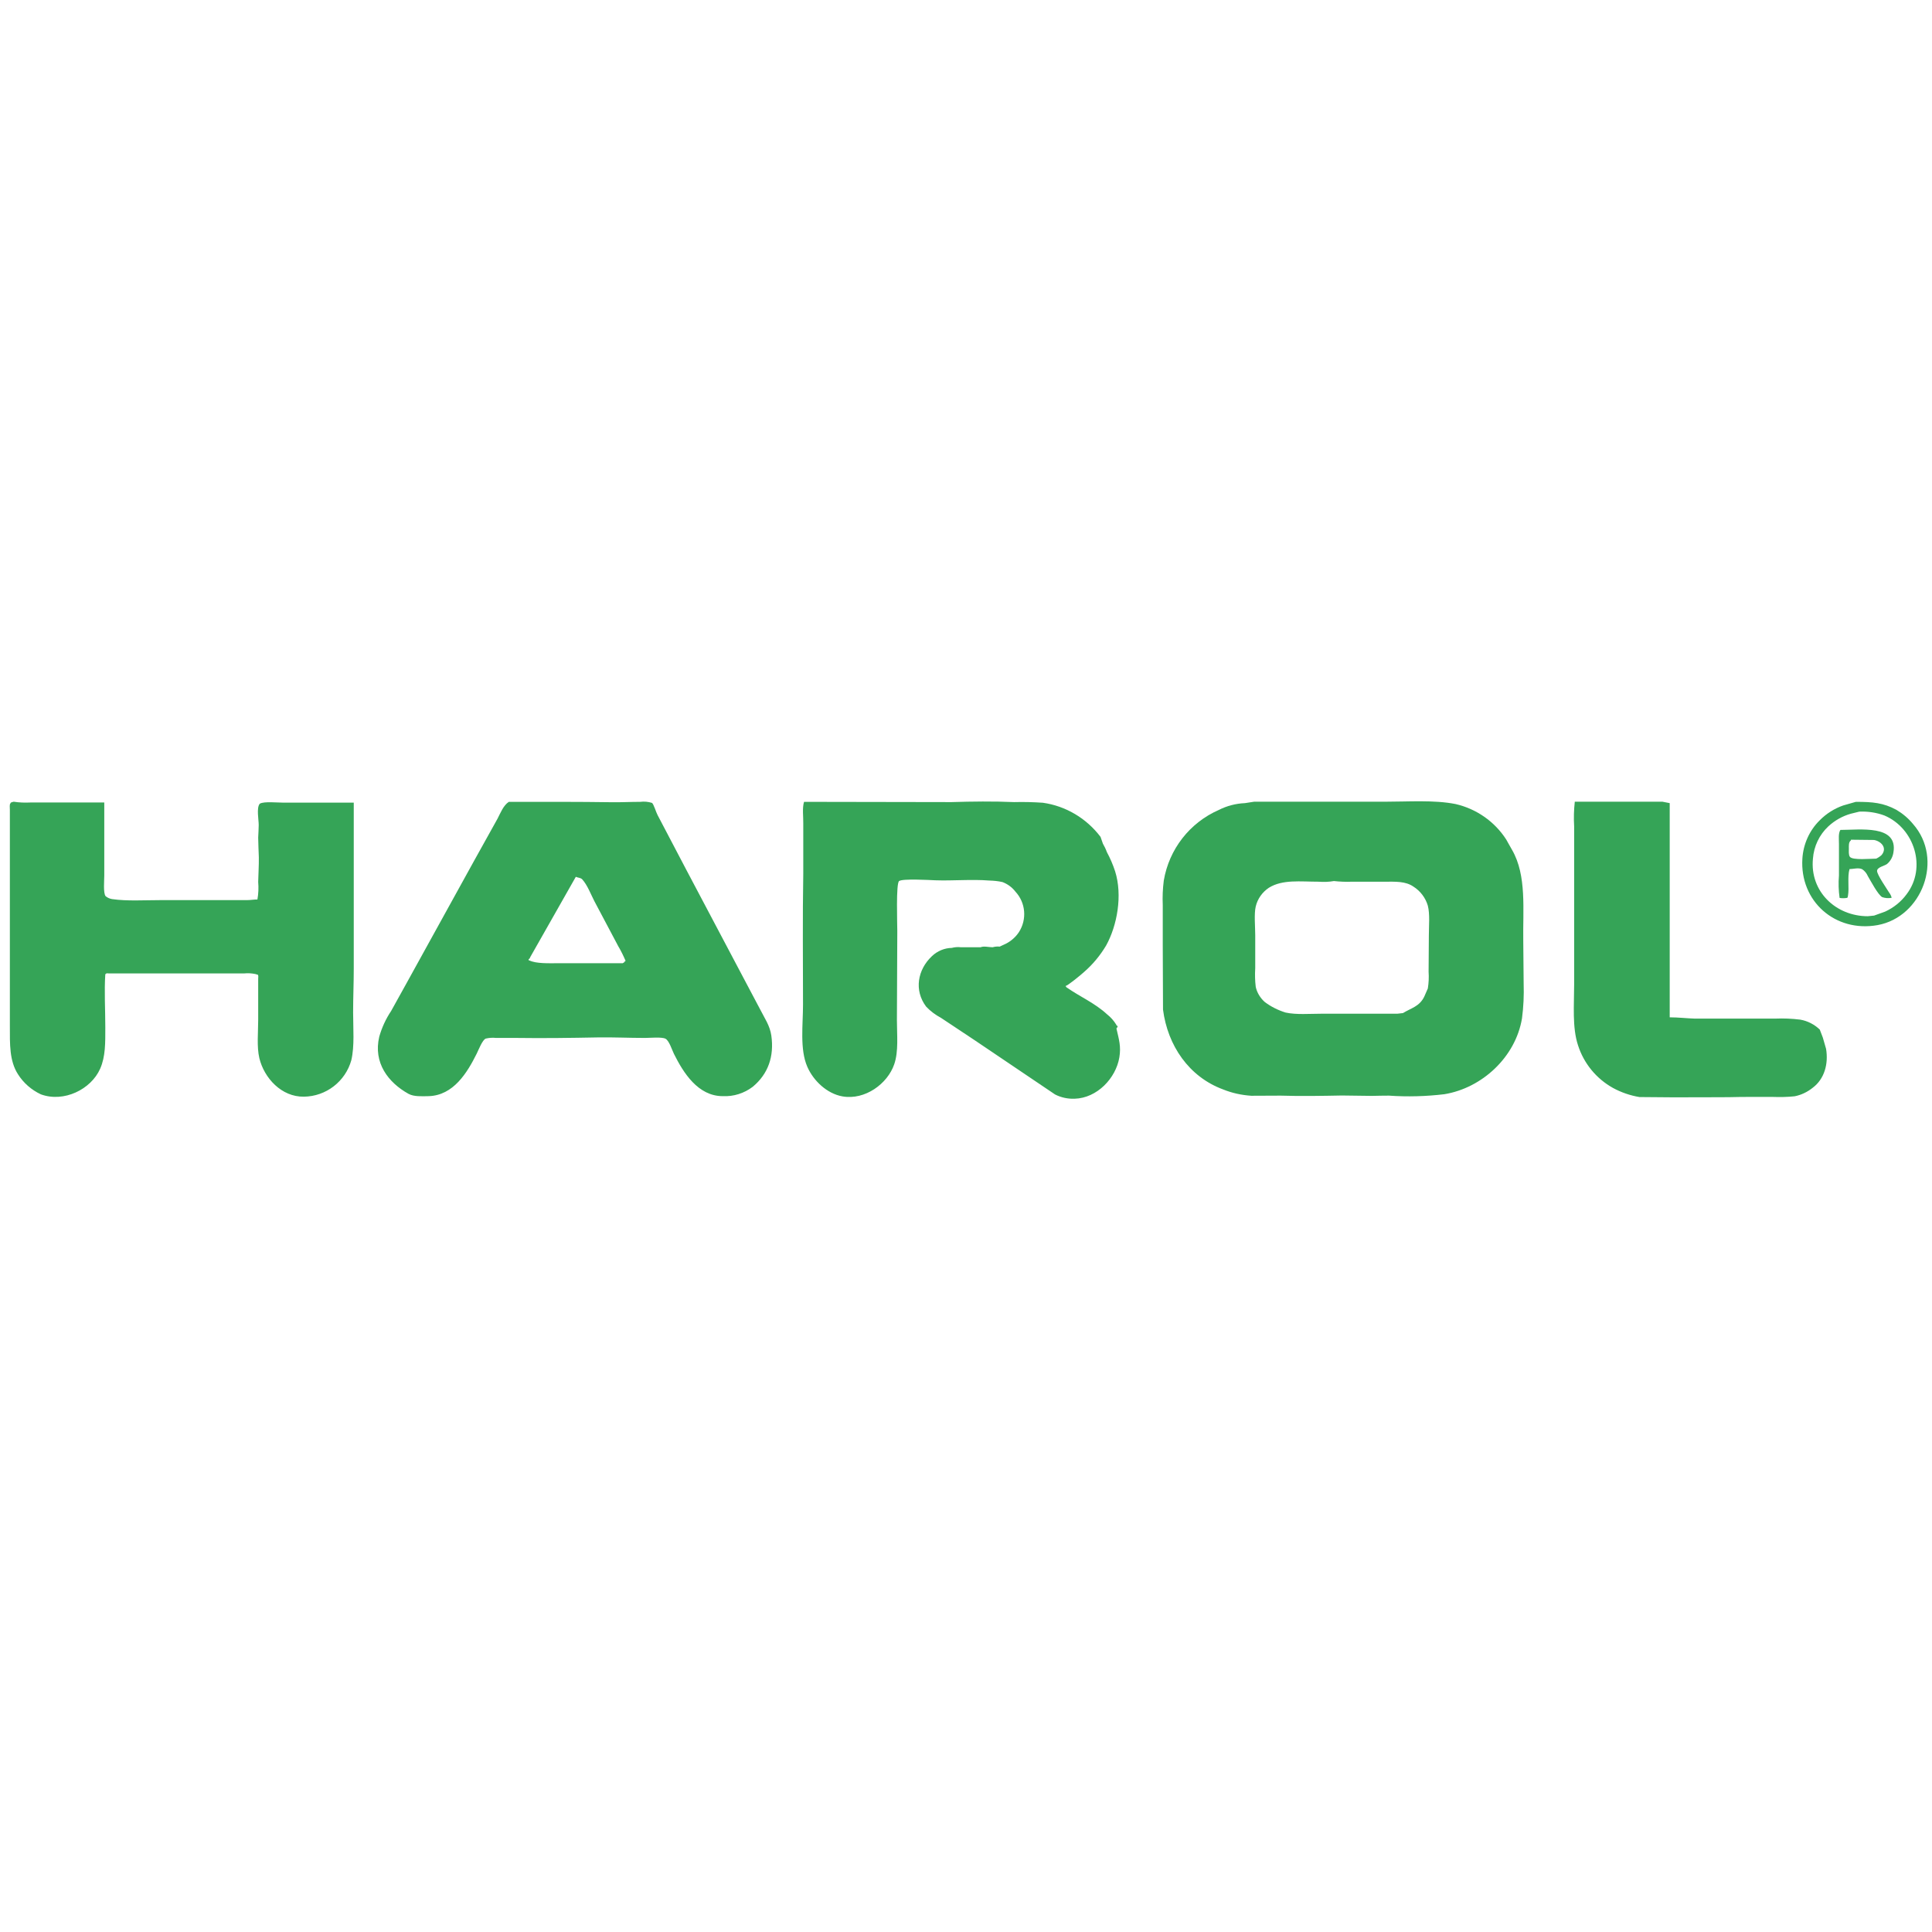
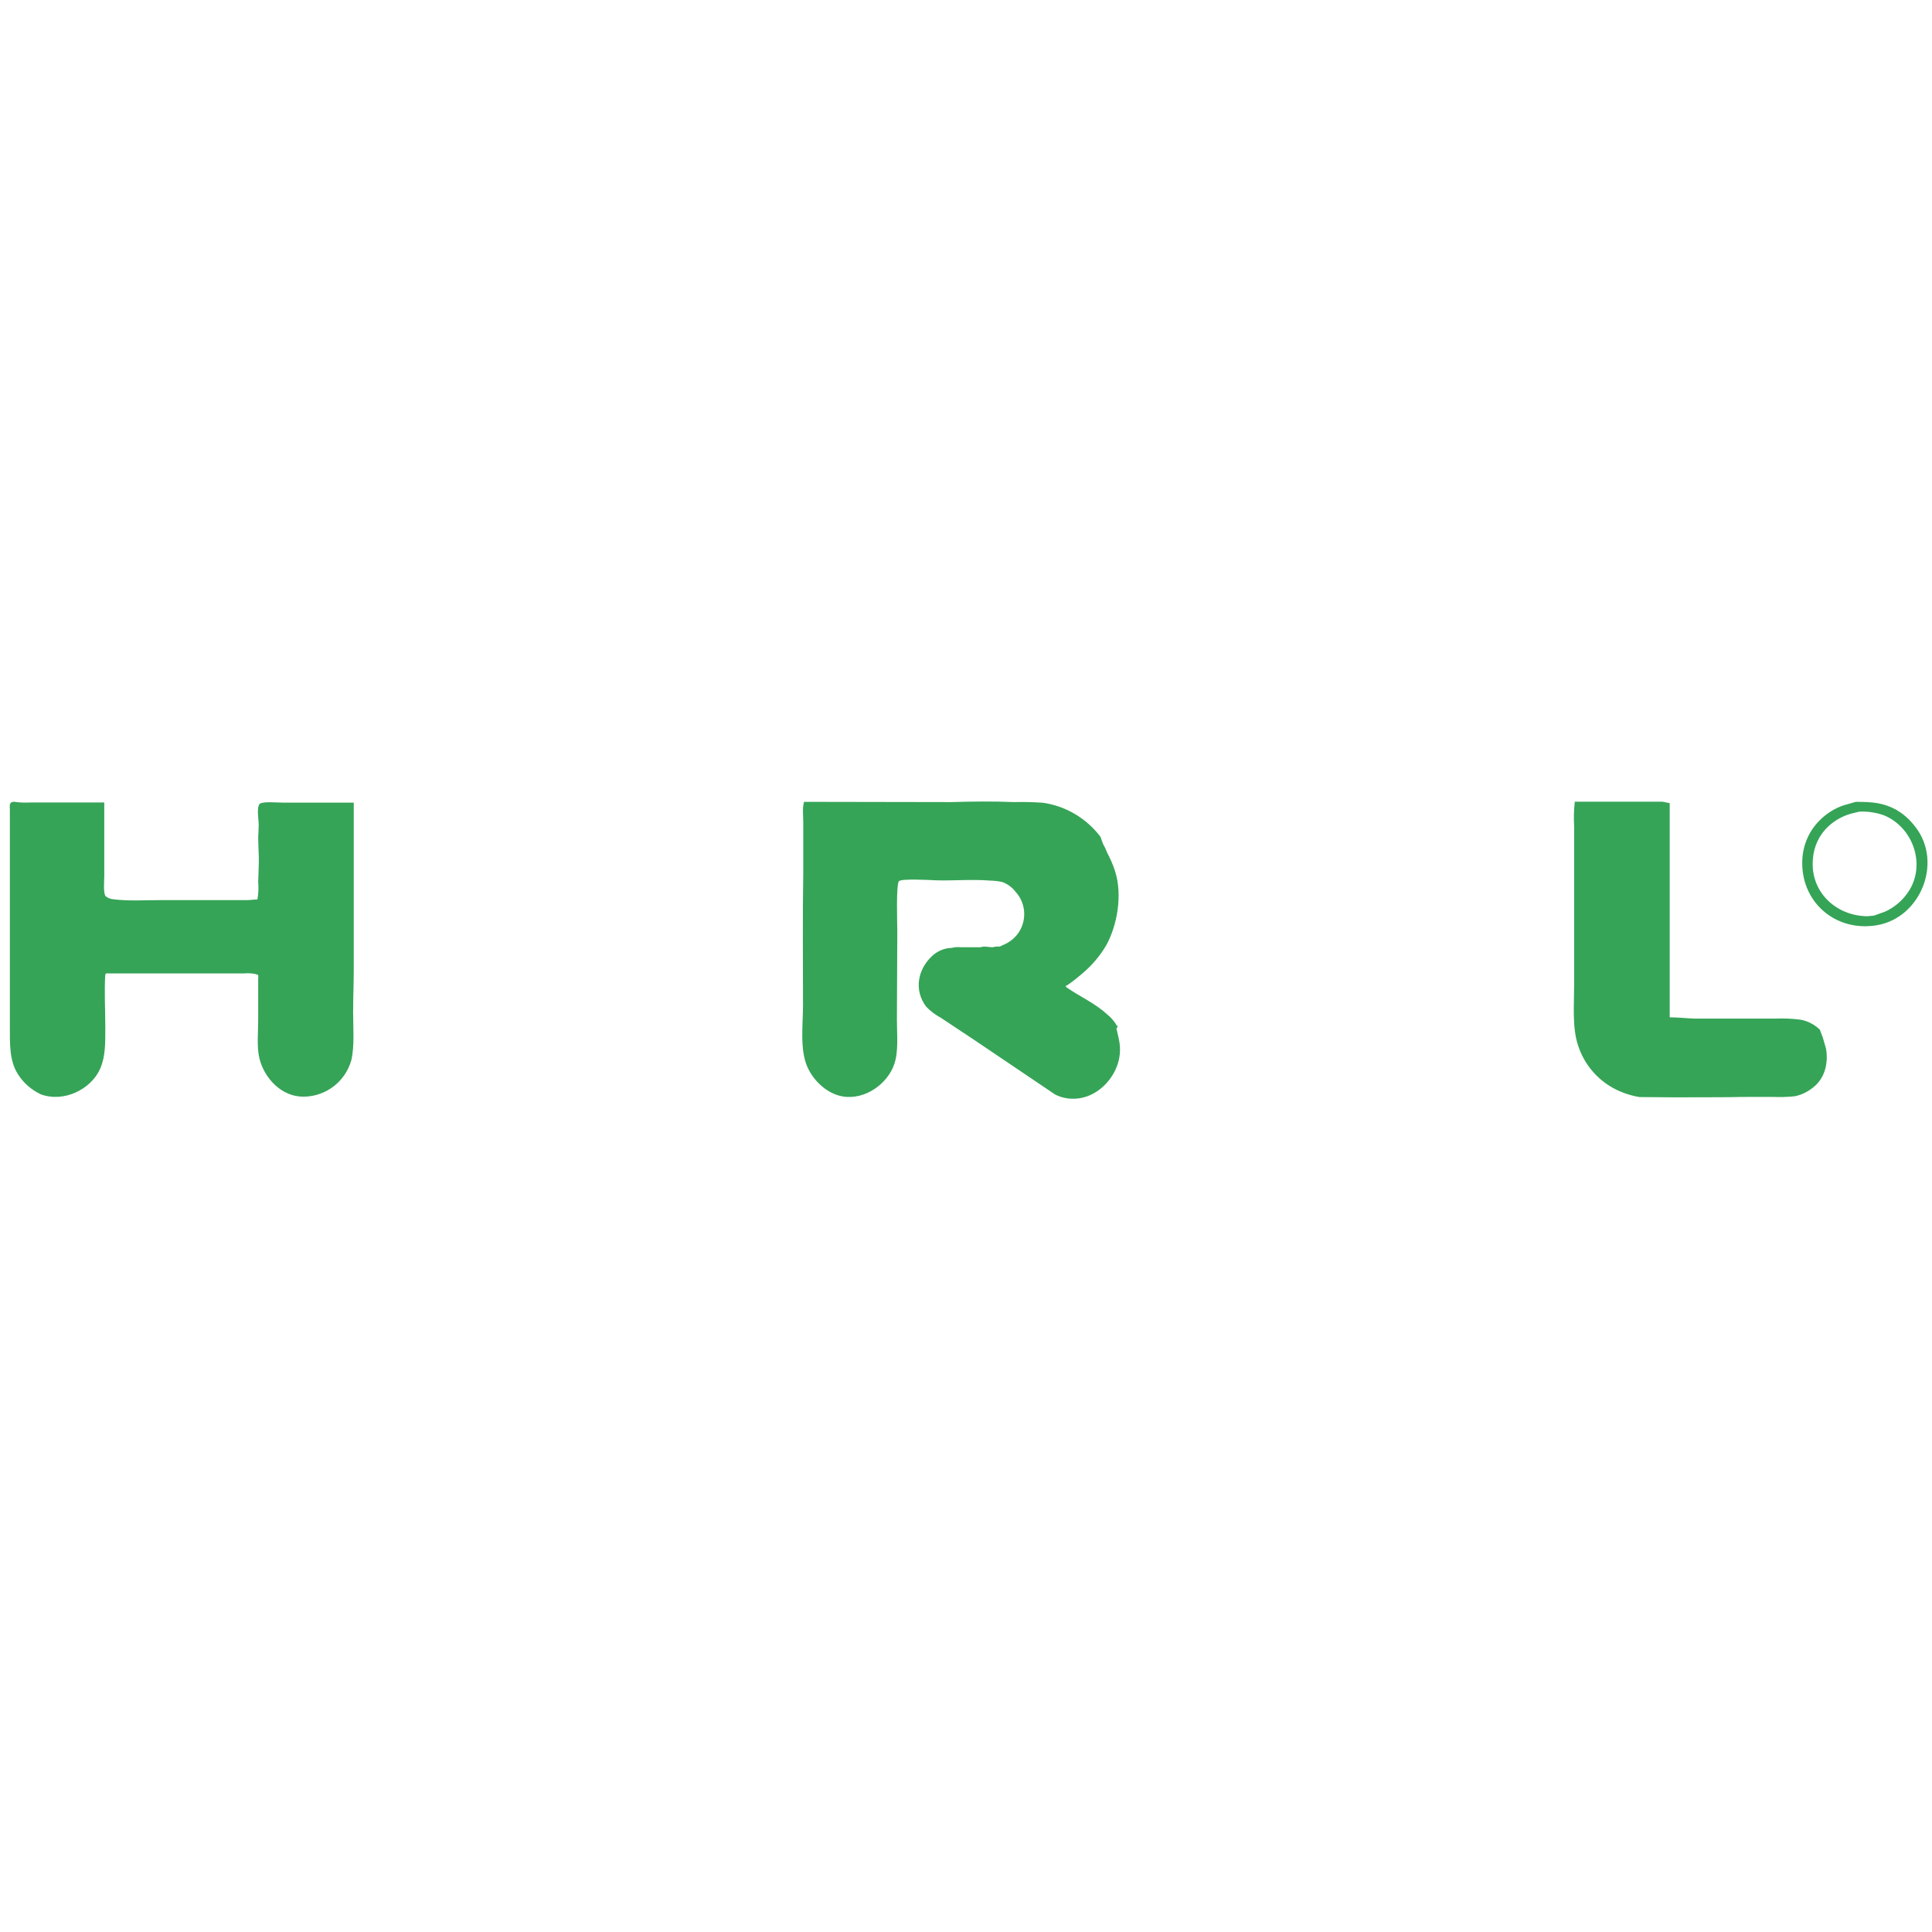
<svg xmlns="http://www.w3.org/2000/svg" version="1.1" id="Layer_1" x="0px" y="0px" viewBox="0 0 150 150" style="enable-background:new 0 0 150 150;" xml:space="preserve">
  <style type="text/css">
	.st0{fill-rule:evenodd;clip-rule:evenodd;fill:#35A457;}
</style>
  <g id="Group_43" transform="translate(-94.104 -383.715)">
    <path id="Path_42" class="st0" d="M95.17,445.96c0.43,0.07,0.87,0.08,1.31,0.06h5.72v5.67c0,0.38-0.09,1.35,0.1,1.6   c0.14,0.12,0.32,0.2,0.5,0.23c1.17,0.17,2.51,0.08,3.76,0.08c2.24,0,4.47,0,6.71,0c0.29,0,0.55-0.05,0.82-0.05   c0.08-0.45,0.1-0.91,0.06-1.36c0.01-0.63,0.06-1.25,0.05-1.91c-0.02-0.51-0.04-1.02-0.05-1.53c0.02-0.33,0.03-0.65,0.04-0.98   c0-0.43-0.18-1.31,0.07-1.64l0.04-0.03c0.34-0.17,1.3-0.07,1.76-0.07h5.51v12.87c0,1.16-0.05,2.25-0.05,3.43   c0,1.22,0.12,2.59-0.14,3.7c-0.46,1.65-1.96,2.81-3.68,2.83c-1.74,0.03-3.09-1.45-3.46-2.99c-0.21-0.88-0.09-2.03-0.09-2.99v-3.16   c0-0.09,0.04-0.33-0.05-0.33l-0.16-0.05c-0.29-0.06-0.58-0.08-0.87-0.05h-10.52c-0.08,0-0.22-0.04-0.22,0.05h-0.05   c-0.09,1.34,0,2.73,0,4.14c0,1.19,0.02,2.26-0.4,3.21c-0.71,1.61-2.82,2.64-4.6,1.99c-0.73-0.34-1.35-0.88-1.78-1.56   c-0.67-1.04-0.63-2.34-0.63-3.74v-16.79c0-0.11-0.04-0.49,0.05-0.49v-0.05C94.99,446,95.08,445.98,95.17,445.96L95.17,445.96z    M179.73,449.21c0.12,0.21,0.23,0.43,0.31,0.66c0.26,0.48,0.47,0.97,0.64,1.49c0.59,1.87,0.16,4.22-0.7,5.77   c-0.46,0.77-1.03,1.46-1.71,2.05c-0.19,0.18-1.28,1.08-1.43,1.08c0,0.07-0.02,0.05,0.05,0.05v0.05l0.06,0.04   c1.02,0.71,2.17,1.2,3.11,2.07c0.28,0.22,0.52,0.49,0.71,0.8c0.03,0.06,0.01,0.09,0.1,0.09v0.11c-0.1,0.04-0.09,0.11-0.06,0.21   c0.17,0.74,0.34,1.29,0.2,2.13c-0.27,1.62-1.73,3.16-3.47,3.21c-0.53,0.02-1.05-0.09-1.52-0.33c-2.08-1.4-4.16-2.81-6.24-4.21   c-0.87-0.58-1.74-1.16-2.62-1.74c-0.43-0.23-0.82-0.52-1.15-0.87c-0.96-1.27-0.66-2.88,0.45-3.92c0.42-0.4,0.97-0.63,1.54-0.64   c0.23-0.06,0.47-0.08,0.71-0.05h1.53c0.23-0.11,0.66,0,0.93,0c0.18-0.05,0.36-0.07,0.55-0.05l0.53-0.25   c0.39-0.21,0.72-0.51,0.96-0.87c0.64-0.99,0.53-2.29-0.27-3.15c-0.26-0.34-0.61-0.59-1-0.74c-0.34-0.08-0.69-0.11-1.03-0.12   c-1.4-0.11-2.8,0.03-4.2-0.02c-0.46-0.02-2.53-0.14-2.8,0.06c-0.25,0.18-0.14,3.32-0.14,3.88c0,2.3-0.03,4.65-0.03,6.92   c0,1.15,0.14,2.42-0.21,3.43c-0.52,1.51-2.26,2.79-4.01,2.49c-1.21-0.21-2.27-1.22-2.74-2.31c-0.59-1.36-0.33-3.25-0.33-4.81   c0-3.42-0.04-6.77,0.02-10.19l0-3.87c0.01-0.54-0.09-1.21,0.06-1.69c3.82,0.01,7.63,0.01,11.45,0.02c1.57-0.05,3.29-0.07,4.86,0   c0.74-0.02,1.49,0,2.23,0.05c1.78,0.25,3.39,1.21,4.48,2.65L179.73,449.21L179.73,449.21z M223.74,446.07v16.63   c0.67,0,1.32,0.08,1.96,0.1l3.6,0h2.62c0.65-0.03,1.31,0,1.96,0.08c0.57,0.1,1.09,0.37,1.51,0.77l0.24,0.63l0.25,0.87   c0.19,1.16-0.12,2.33-1.04,3.02c-0.41,0.33-0.89,0.56-1.4,0.66c-0.56,0.06-1.12,0.07-1.69,0.05c-1.1,0-2.31-0.01-3.43,0.02   c-1.49,0.01-2.99,0.01-4.48,0.01c-0.82-0.01-1.64-0.01-2.45-0.02c-0.72-0.12-1.42-0.36-2.06-0.71c-1.29-0.72-2.26-1.9-2.71-3.31   c-0.46-1.39-0.3-3.14-0.3-4.73v-12.27c-0.04-0.64-0.02-1.28,0.05-1.91h6.81L223.74,446.07z M242.63,447.69   c-0.36-0.44-0.8-0.81-1.29-1.1c-1.02-0.55-1.84-0.62-3.15-0.62l-0.98,0.28c-0.69,0.24-1.32,0.64-1.83,1.16   c-0.8,0.79-1.27,1.85-1.34,2.97c-0.21,3.3,2.54,5.75,5.84,5.16C243.33,454.91,245.04,450.42,242.63,447.69z M242.12,453.16   c-0.43,0.58-1,1.03-1.65,1.33l-0.86,0.31l-0.49,0.05c-2.48,0-4.51-1.92-4.26-4.47c0.07-0.96,0.5-1.86,1.2-2.51   c0.5-0.46,1.1-0.8,1.75-0.98l0.65-0.16c0.66-0.03,1.33,0.07,1.95,0.3C242.73,448.01,243.72,451.08,242.12,453.16L242.12,453.16z" />
-     <path id="Path_43" class="st0" d="M240.62,450.79c0.27-0.23,0.44-0.55,0.49-0.9c0.36-2.17-2.61-1.74-4.12-1.74   c-0.17,0.27-0.11,0.73-0.11,1.09v2.45c-0.05,0.58-0.03,1.17,0.05,1.74c0.18,0.03,0.37,0.03,0.55,0c0.09,0,0.08-0.09,0.1-0.17   c0.11-0.63-0.06-1.45,0.12-2.07c0.3,0,0.69-0.13,0.98,0.01c0.2,0.13,0.35,0.32,0.44,0.53c0.21,0.35,0.79,1.46,1.12,1.64   c0.24,0.08,0.49,0.1,0.73,0.05c-0.03-0.15-0.1-0.28-0.19-0.4c-0.19-0.31-0.94-1.39-0.94-1.68   C239.83,451.04,240.42,450.95,240.62,450.79L240.62,450.79z M239.77,450.38c-0.42,0-1.83,0.14-2.04-0.14   c-0.11-0.15-0.08-0.43-0.08-0.63c0-0.24-0.03-0.51,0.16-0.65v-0.05l1.79,0.02c0.54,0.09,1.06,0.61,0.59,1.17   C240.07,450.21,239.92,450.31,239.77,450.38z M153.99,464.12c-0.11-0.78-0.53-1.36-0.86-2.02c-0.44-0.84-0.89-1.68-1.34-2.53   l-4.41-8.34l-2.22-4.23c-0.11-0.19-0.31-0.88-0.44-0.95c-0.29-0.09-0.6-0.12-0.91-0.08c-0.73,0-1.49,0.04-2.18,0.03   c-2.63-0.04-5.35-0.03-8.02-0.03c-0.43,0.28-0.65,0.87-0.88,1.31c-0.61,1.1-1.22,2.19-1.83,3.29l-5.26,9.53l-1.17,2.11   c-0.41,0.61-0.72,1.29-0.92,1.99c-0.48,2.03,0.69,3.56,2.27,4.44c0.42,0.23,1.03,0.19,1.57,0.18c1.92-0.06,2.99-1.82,3.73-3.31   c0.13-0.26,0.44-1.07,0.7-1.16c0.26-0.06,0.53-0.08,0.8-0.05c0.53,0,1.06,0,1.58,0c2.11,0.03,4.23,0,6.32-0.04   c1.19-0.02,2.41,0.04,3.65,0.04c0.4,0,1.3-0.09,1.6,0.06c0.29,0.15,0.51,0.88,0.66,1.18c0.73,1.46,1.86,3.28,3.79,3.28   c0.84,0.04,1.66-0.22,2.33-0.73C153.74,467.1,154.22,465.74,153.99,464.12z M142.61,458.34c0,0.1-0.1,0.11-0.16,0.16h-5.07   c-0.66,0-1.66,0.04-2.18-0.22h-0.05v-0.11c0.09,0,0.09-0.09,0.13-0.16c1.18-2.07,2.35-4.15,3.53-6.22c0.16,0.08,0.37,0.06,0.5,0.2   c0.4,0.44,0.67,1.17,0.94,1.69l1.85,3.49c0.22,0.37,0.41,0.76,0.58,1.16L142.61,458.34L142.61,458.34z M211.05,448.9   c-0.9-1.4-2.32-2.39-3.94-2.76c-1.66-0.33-3.68-0.18-5.5-0.18h-10.14c-0.24,0.04-0.47,0.07-0.71,0.11   c-0.71,0.03-1.4,0.21-2.03,0.53c-2.26,0.99-3.86,3.05-4.27,5.48c-0.08,0.63-0.11,1.27-0.08,1.9v3.11c0.01,1.67,0.01,3.34,0.02,5.01   c0.36,2.79,2.01,5.22,4.67,6.2c0.69,0.28,1.43,0.44,2.18,0.49l2.29-0.01c1.56,0.05,3.17,0.02,4.75-0.01l2.34,0.03   c0.44-0.01,0.87-0.02,1.31-0.02c1.43,0.1,2.88,0.06,4.3-0.11c2.94-0.48,5.53-2.89,6.03-5.88c0.12-0.9,0.16-1.81,0.13-2.72   l-0.03-3.27c-0.04-2.45,0.28-5.11-0.87-7.1c-0.1-0.18-0.2-0.35-0.3-0.53L211.05,448.9L211.05,448.9z M205.04,456.32   c-0.01,0.95-0.01,1.89-0.02,2.84c0.03,0.43,0.01,0.87-0.06,1.3c-0.09,0.21-0.19,0.43-0.28,0.64c-0.38,0.77-1.02,0.88-1.65,1.27   l-0.44,0.05h-5.89c-0.92,0-1.94,0.09-2.78-0.09c-0.58-0.18-1.13-0.45-1.62-0.82c-0.35-0.31-0.6-0.72-0.7-1.17   c-0.06-0.48-0.07-0.97-0.04-1.46v-2.56c0-0.65-0.1-1.65,0.04-2.23c0.14-0.59,0.51-1.11,1.02-1.45c1.06-0.66,2.45-0.47,3.85-0.47   c0.4,0.03,0.8,0.02,1.2-0.05c0.47,0.05,0.94,0.07,1.42,0.05c0.84,0,1.67,0,2.51,0c0.83,0,1.62-0.05,2.24,0.38   c0.54,0.34,0.94,0.87,1.12,1.48C205.13,454.69,205.04,455.59,205.04,456.32L205.04,456.32z" />
  </g>
</svg>